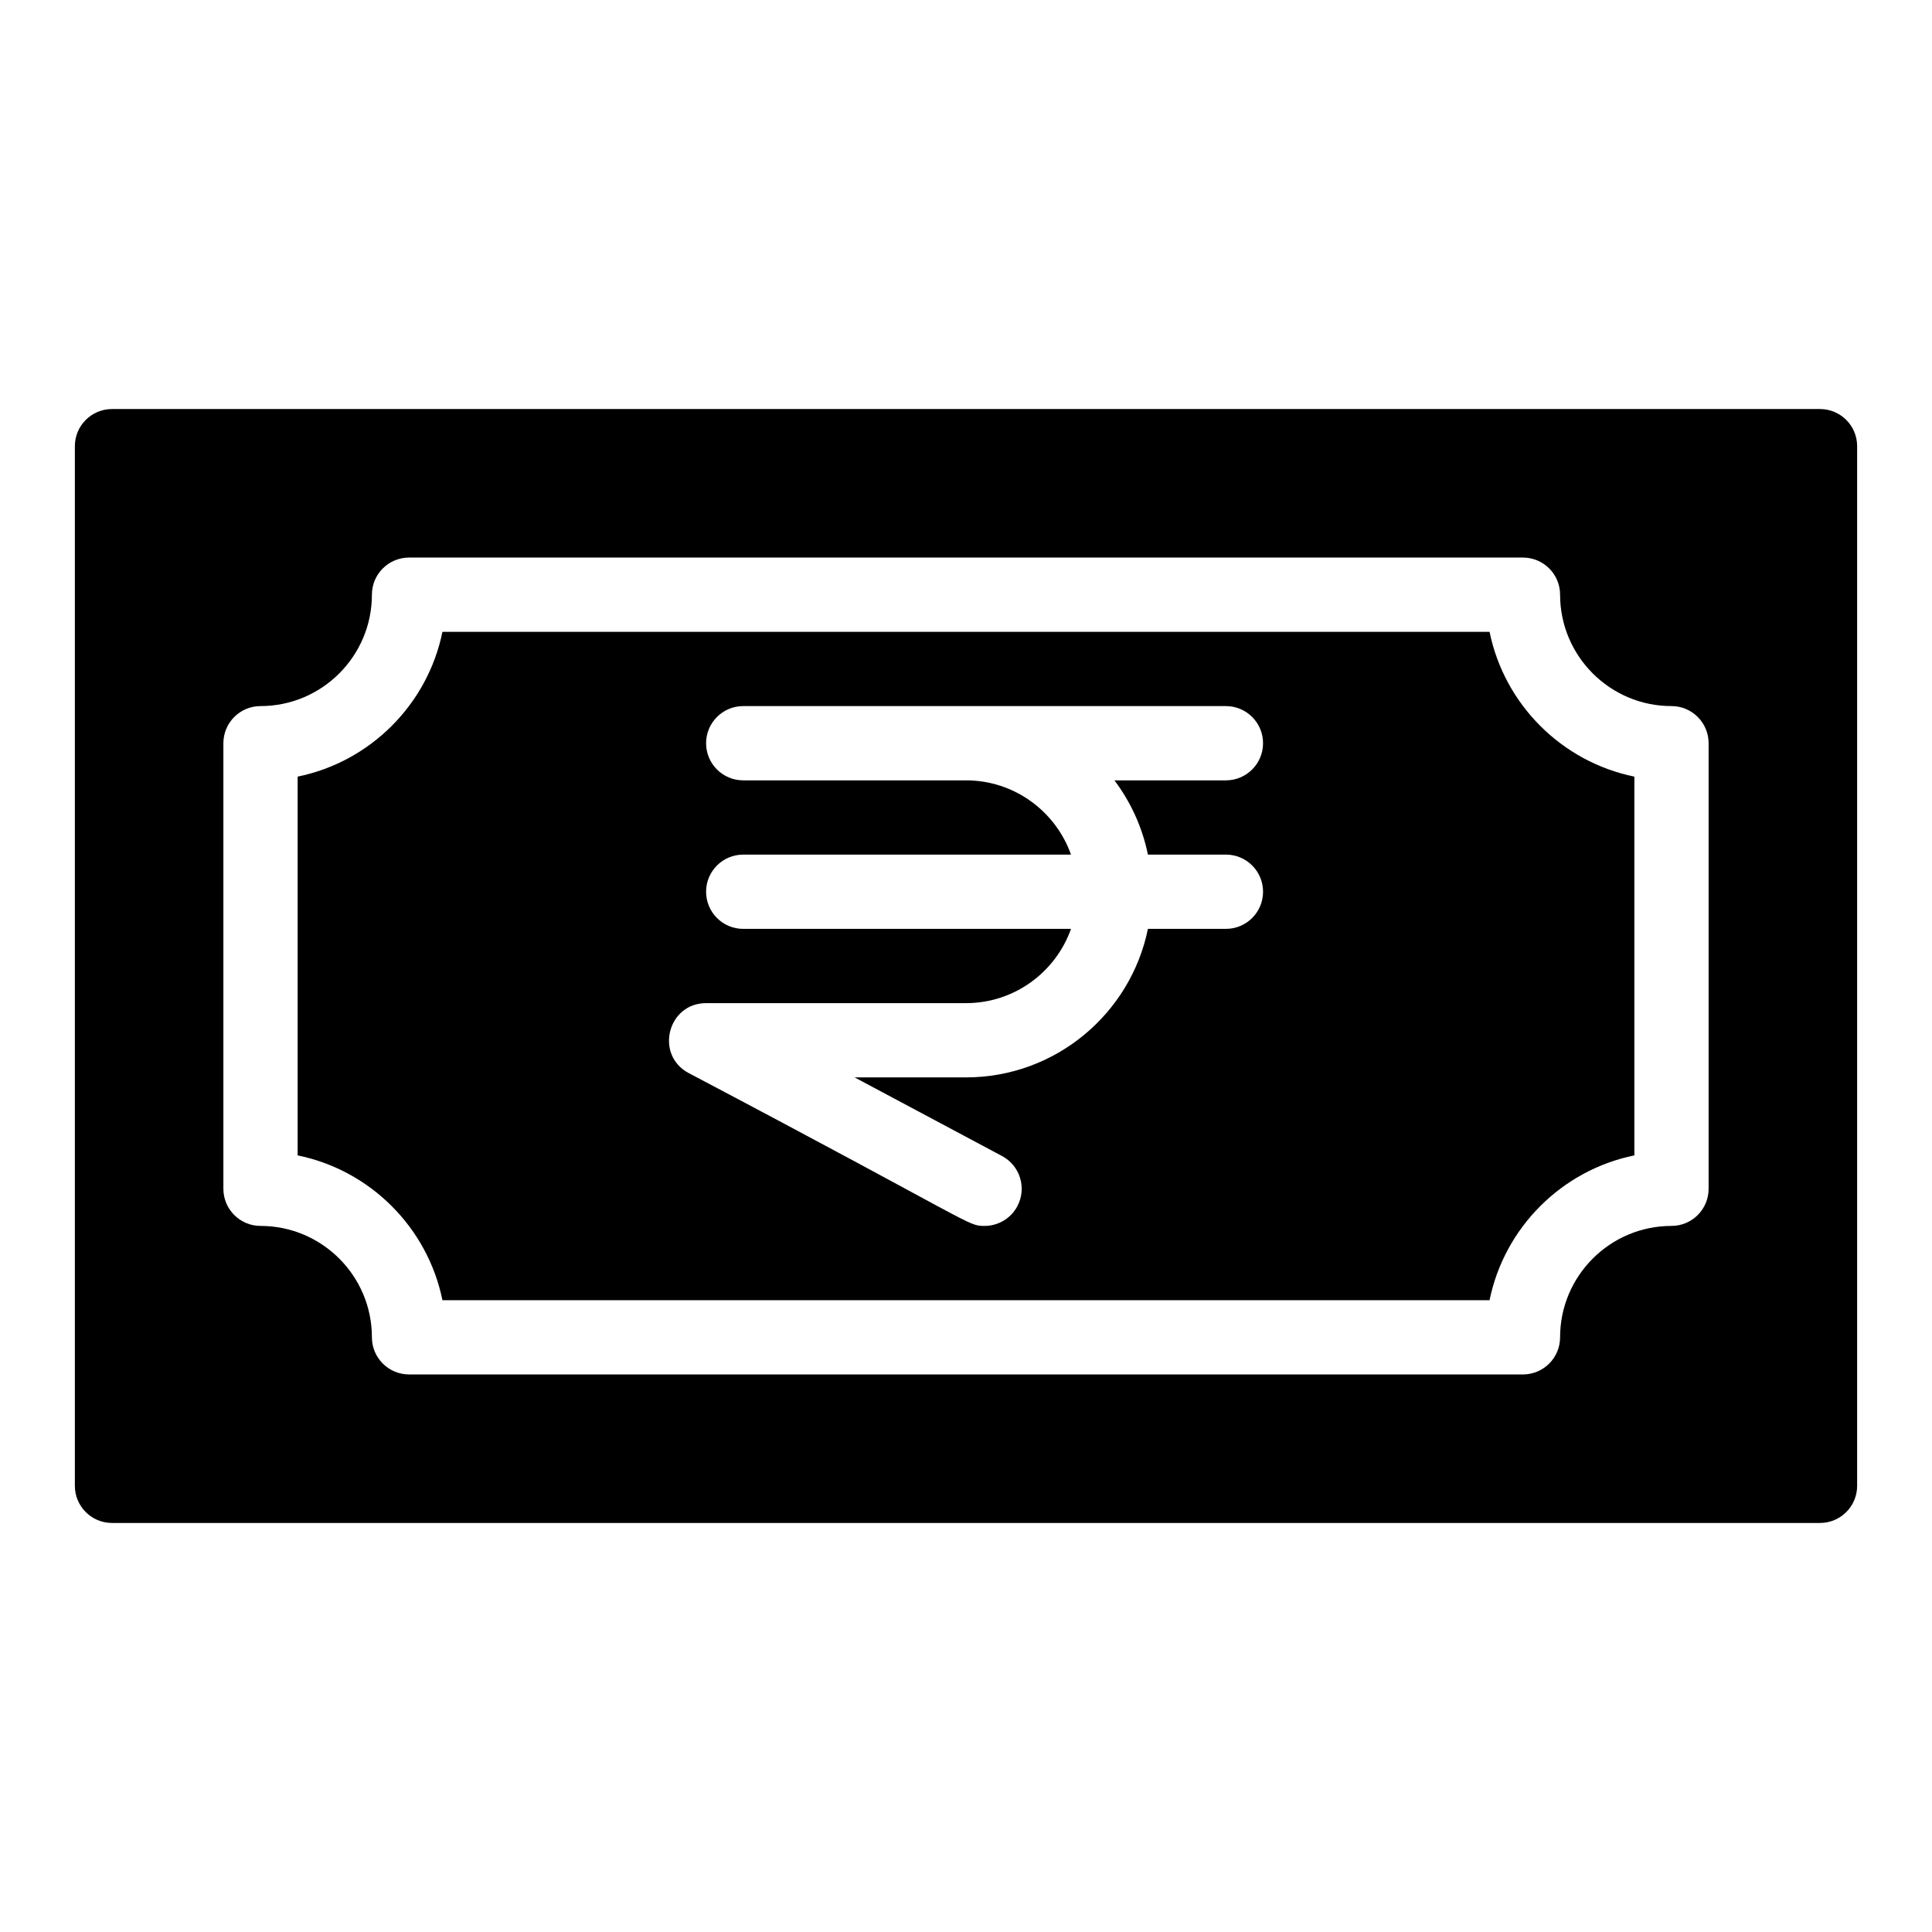
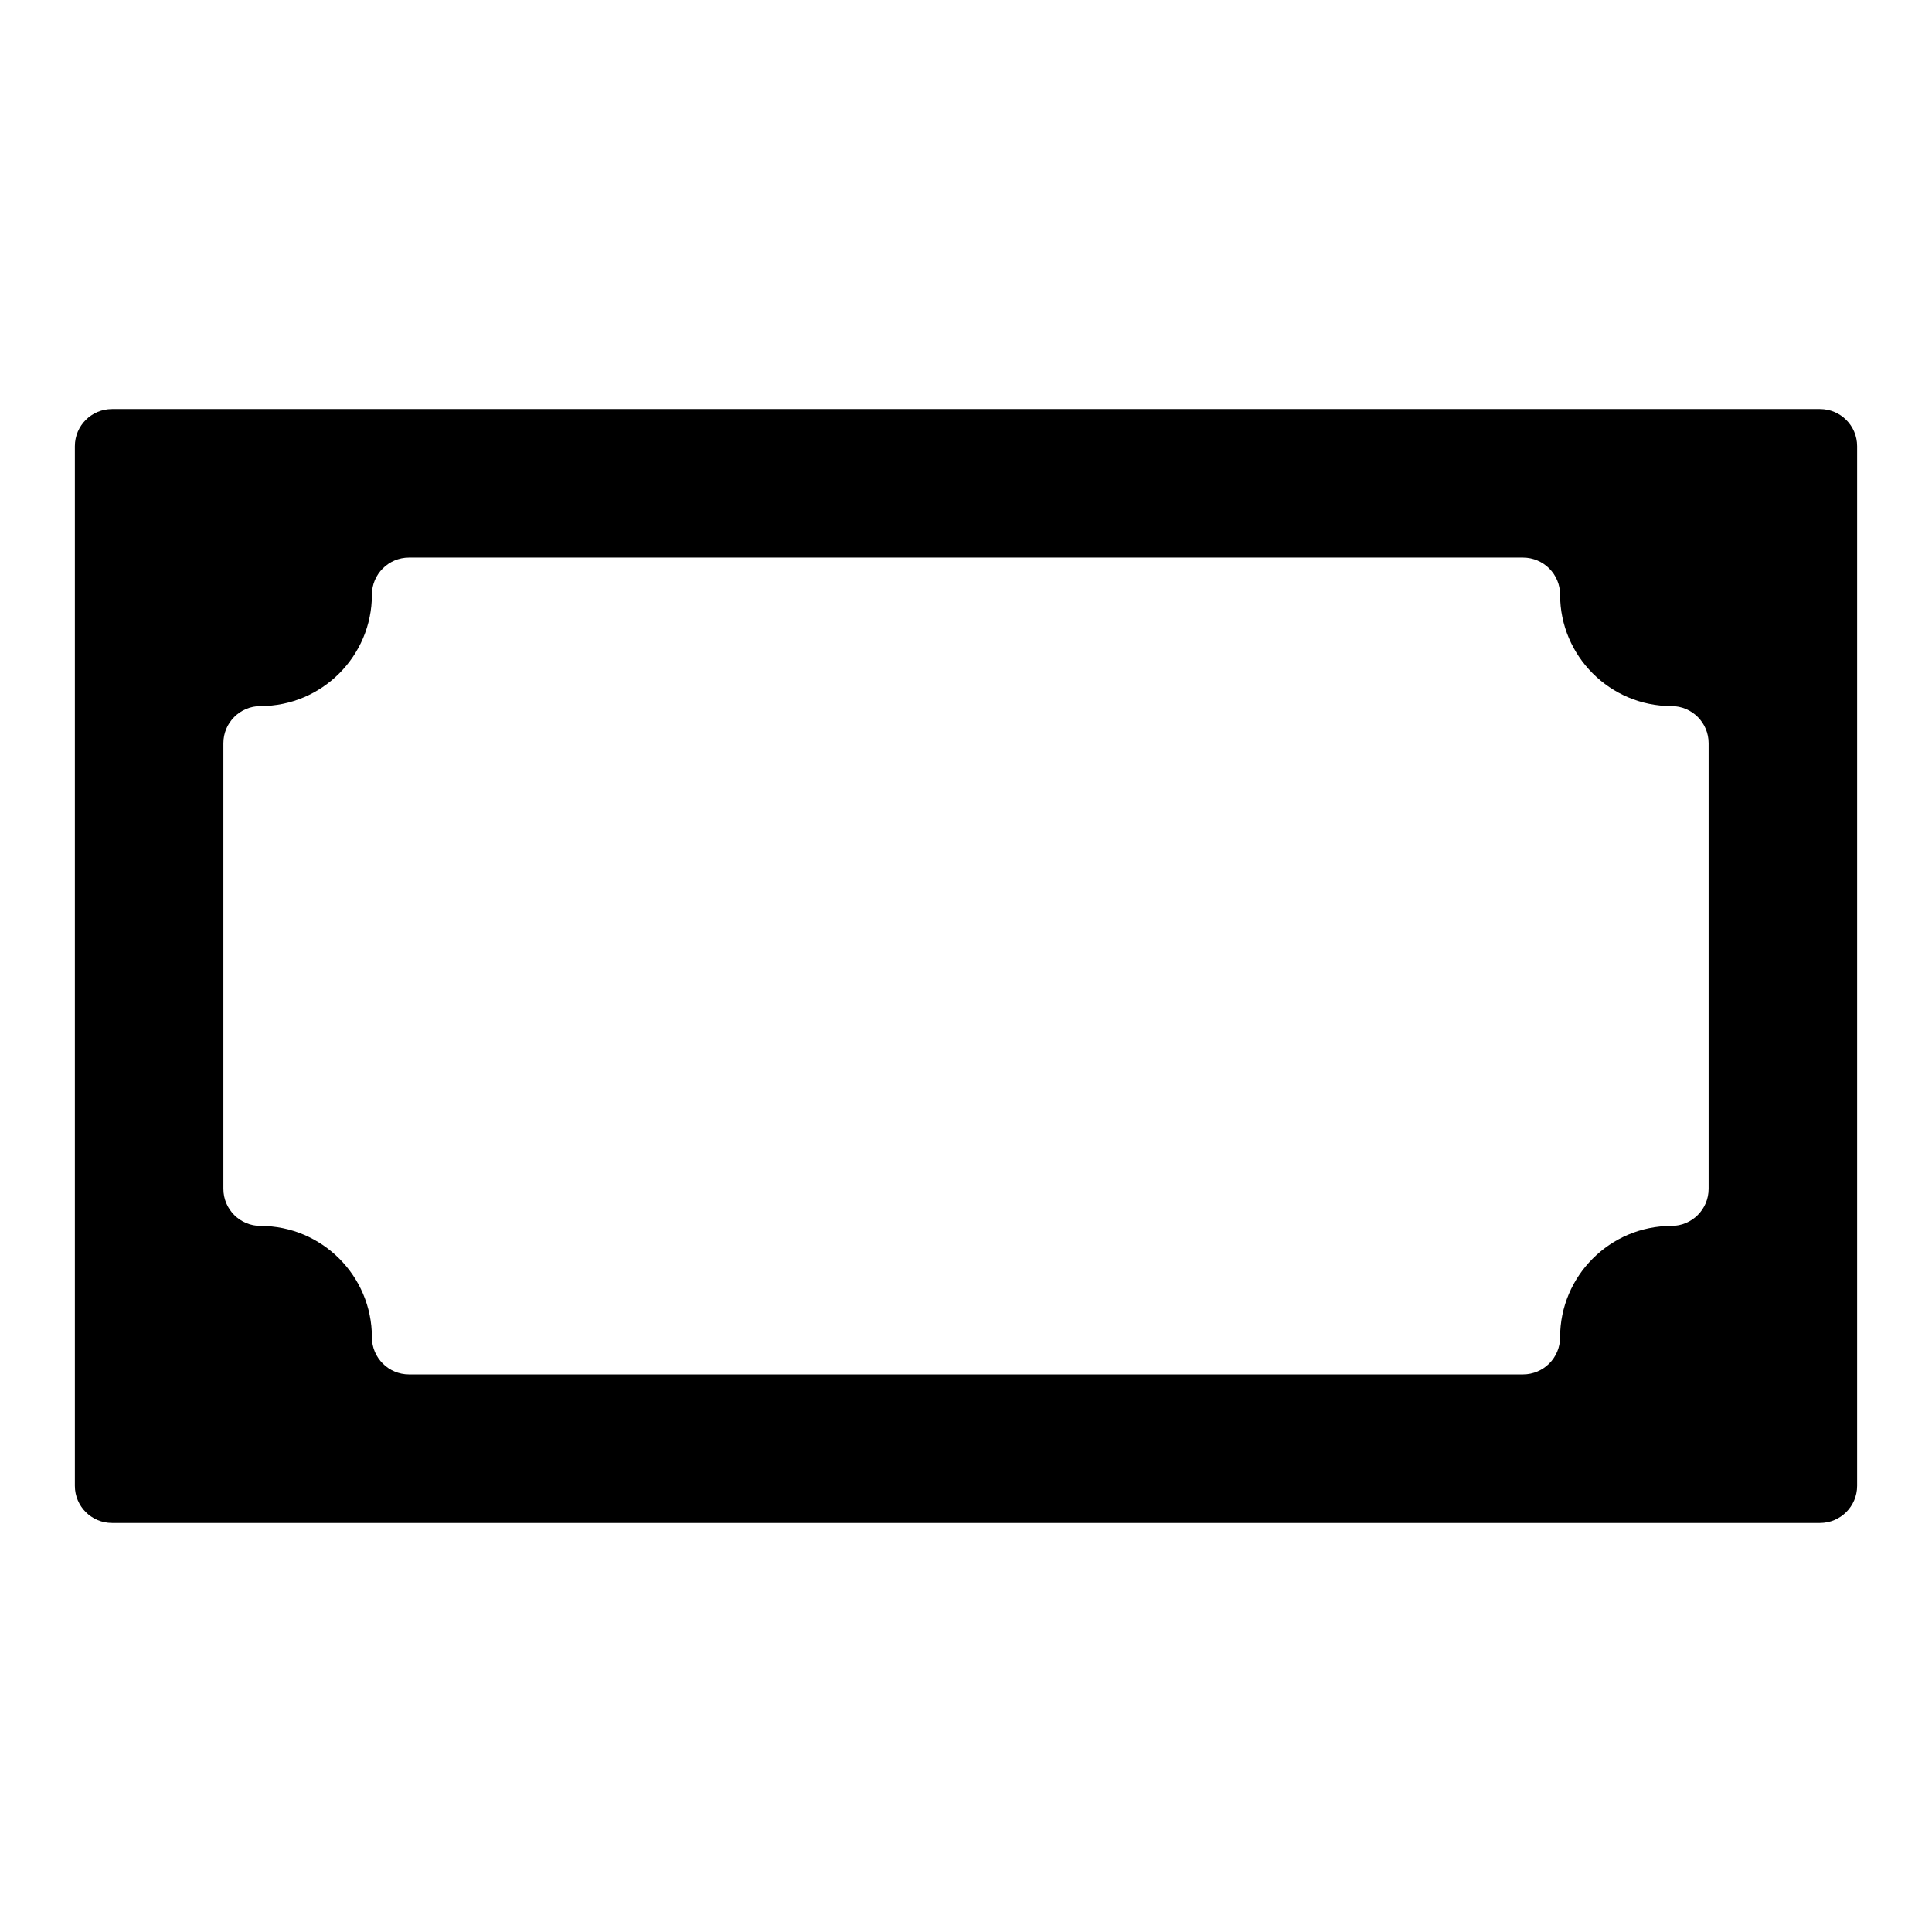
<svg xmlns="http://www.w3.org/2000/svg" fill="#000000" width="800px" height="800px" version="1.1" viewBox="144 144 512 512">
  <g>
-     <path d="m538.75 311.44h-277.5c-3.922 19.25-19.125 34.449-38.371 38.371v100.38c19.25 3.922 34.449 19.125 38.371 38.371h277.5c3.922-19.25 19.125-34.449 38.371-38.371v-100.38c-19.246-3.922-34.445-19.121-38.371-38.371zm-90.539 59.039h20.672c5.434 0 9.84 4.406 9.84 9.84s-4.406 9.84-9.84 9.84h-20.672c-4.57 22.43-24.449 39.359-48.211 39.359h-29.52l39.07 20.84c4.797 2.559 6.609 8.516 4.051 13.312-1.77 3.32-5.172 5.211-8.691 5.211-4.629 0-1.793-0.121-78.422-40.52-9.008-4.805-5.566-18.52 4.633-18.52h68.879c12.828 0 23.766-8.227 27.828-19.68h-86.867c-5.434 0-9.84-4.406-9.84-9.84 0-5.434 4.406-9.84 9.84-9.84h86.867c-4.062-11.453-15-19.68-27.828-19.68h-59.039c-5.434 0-9.84-4.406-9.84-9.84 0-5.434 4.406-9.84 9.84-9.84h127.92c5.434 0 9.84 4.406 9.84 9.84 0 5.434-4.406 9.84-9.84 9.84h-29.547c4.305 5.723 7.394 12.41 8.875 19.676z" />
    <path d="m626.32 252.4h-452.64c-5.434 0-9.84 4.406-9.84 9.84v275.52c0 5.434 4.406 9.84 9.84 9.84h452.64c5.434 0 9.84-4.406 9.84-9.84v-275.52c0-5.434-4.406-9.84-9.84-9.84zm-29.52 206.64c0 5.434-4.406 9.84-9.84 9.84-16.277 0-29.52 13.242-29.52 29.52 0 5.434-4.406 9.84-9.84 9.84h-295.2c-5.434 0-9.84-4.406-9.84-9.84 0-16.277-13.242-29.52-29.52-29.52-5.434 0-9.84-4.406-9.84-9.84v-118.08c0-5.434 4.406-9.84 9.84-9.84 16.277 0 29.52-13.242 29.52-29.52 0-5.434 4.406-9.84 9.84-9.84h295.2c5.434 0 9.84 4.406 9.84 9.84 0 16.277 13.242 29.52 29.52 29.52 5.434 0 9.84 4.406 9.84 9.84z" />
  </g>
</svg>